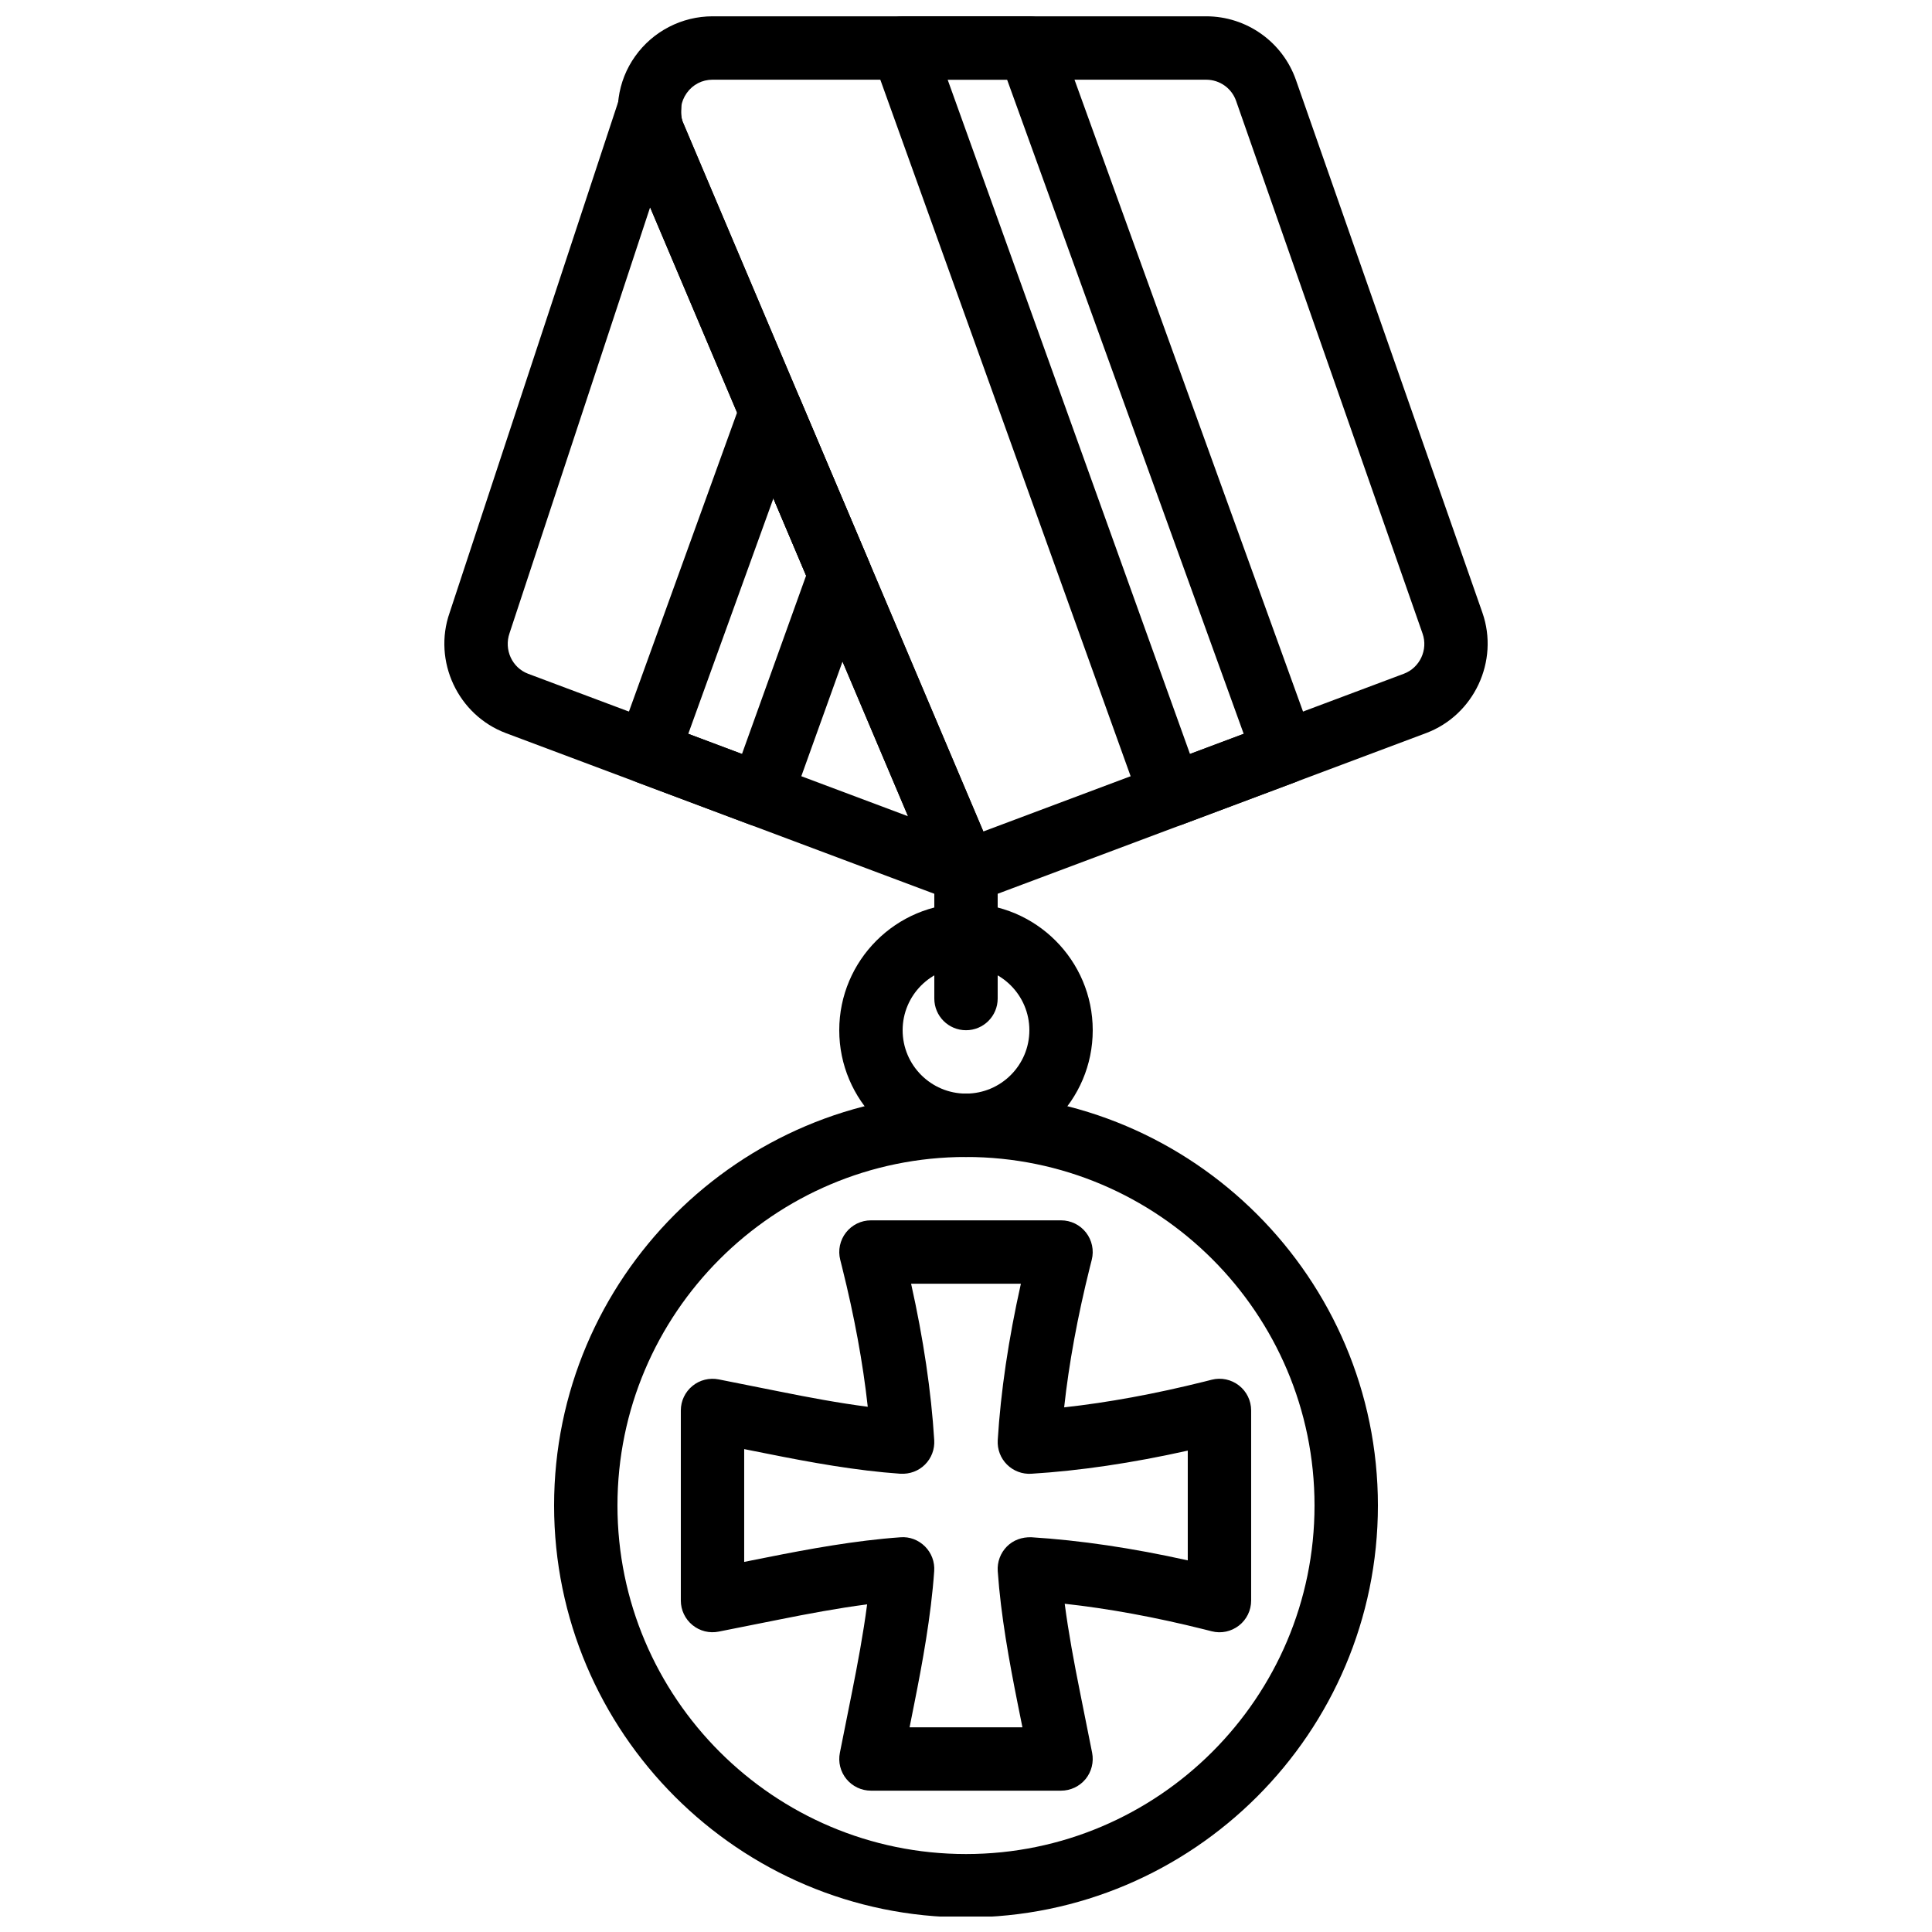
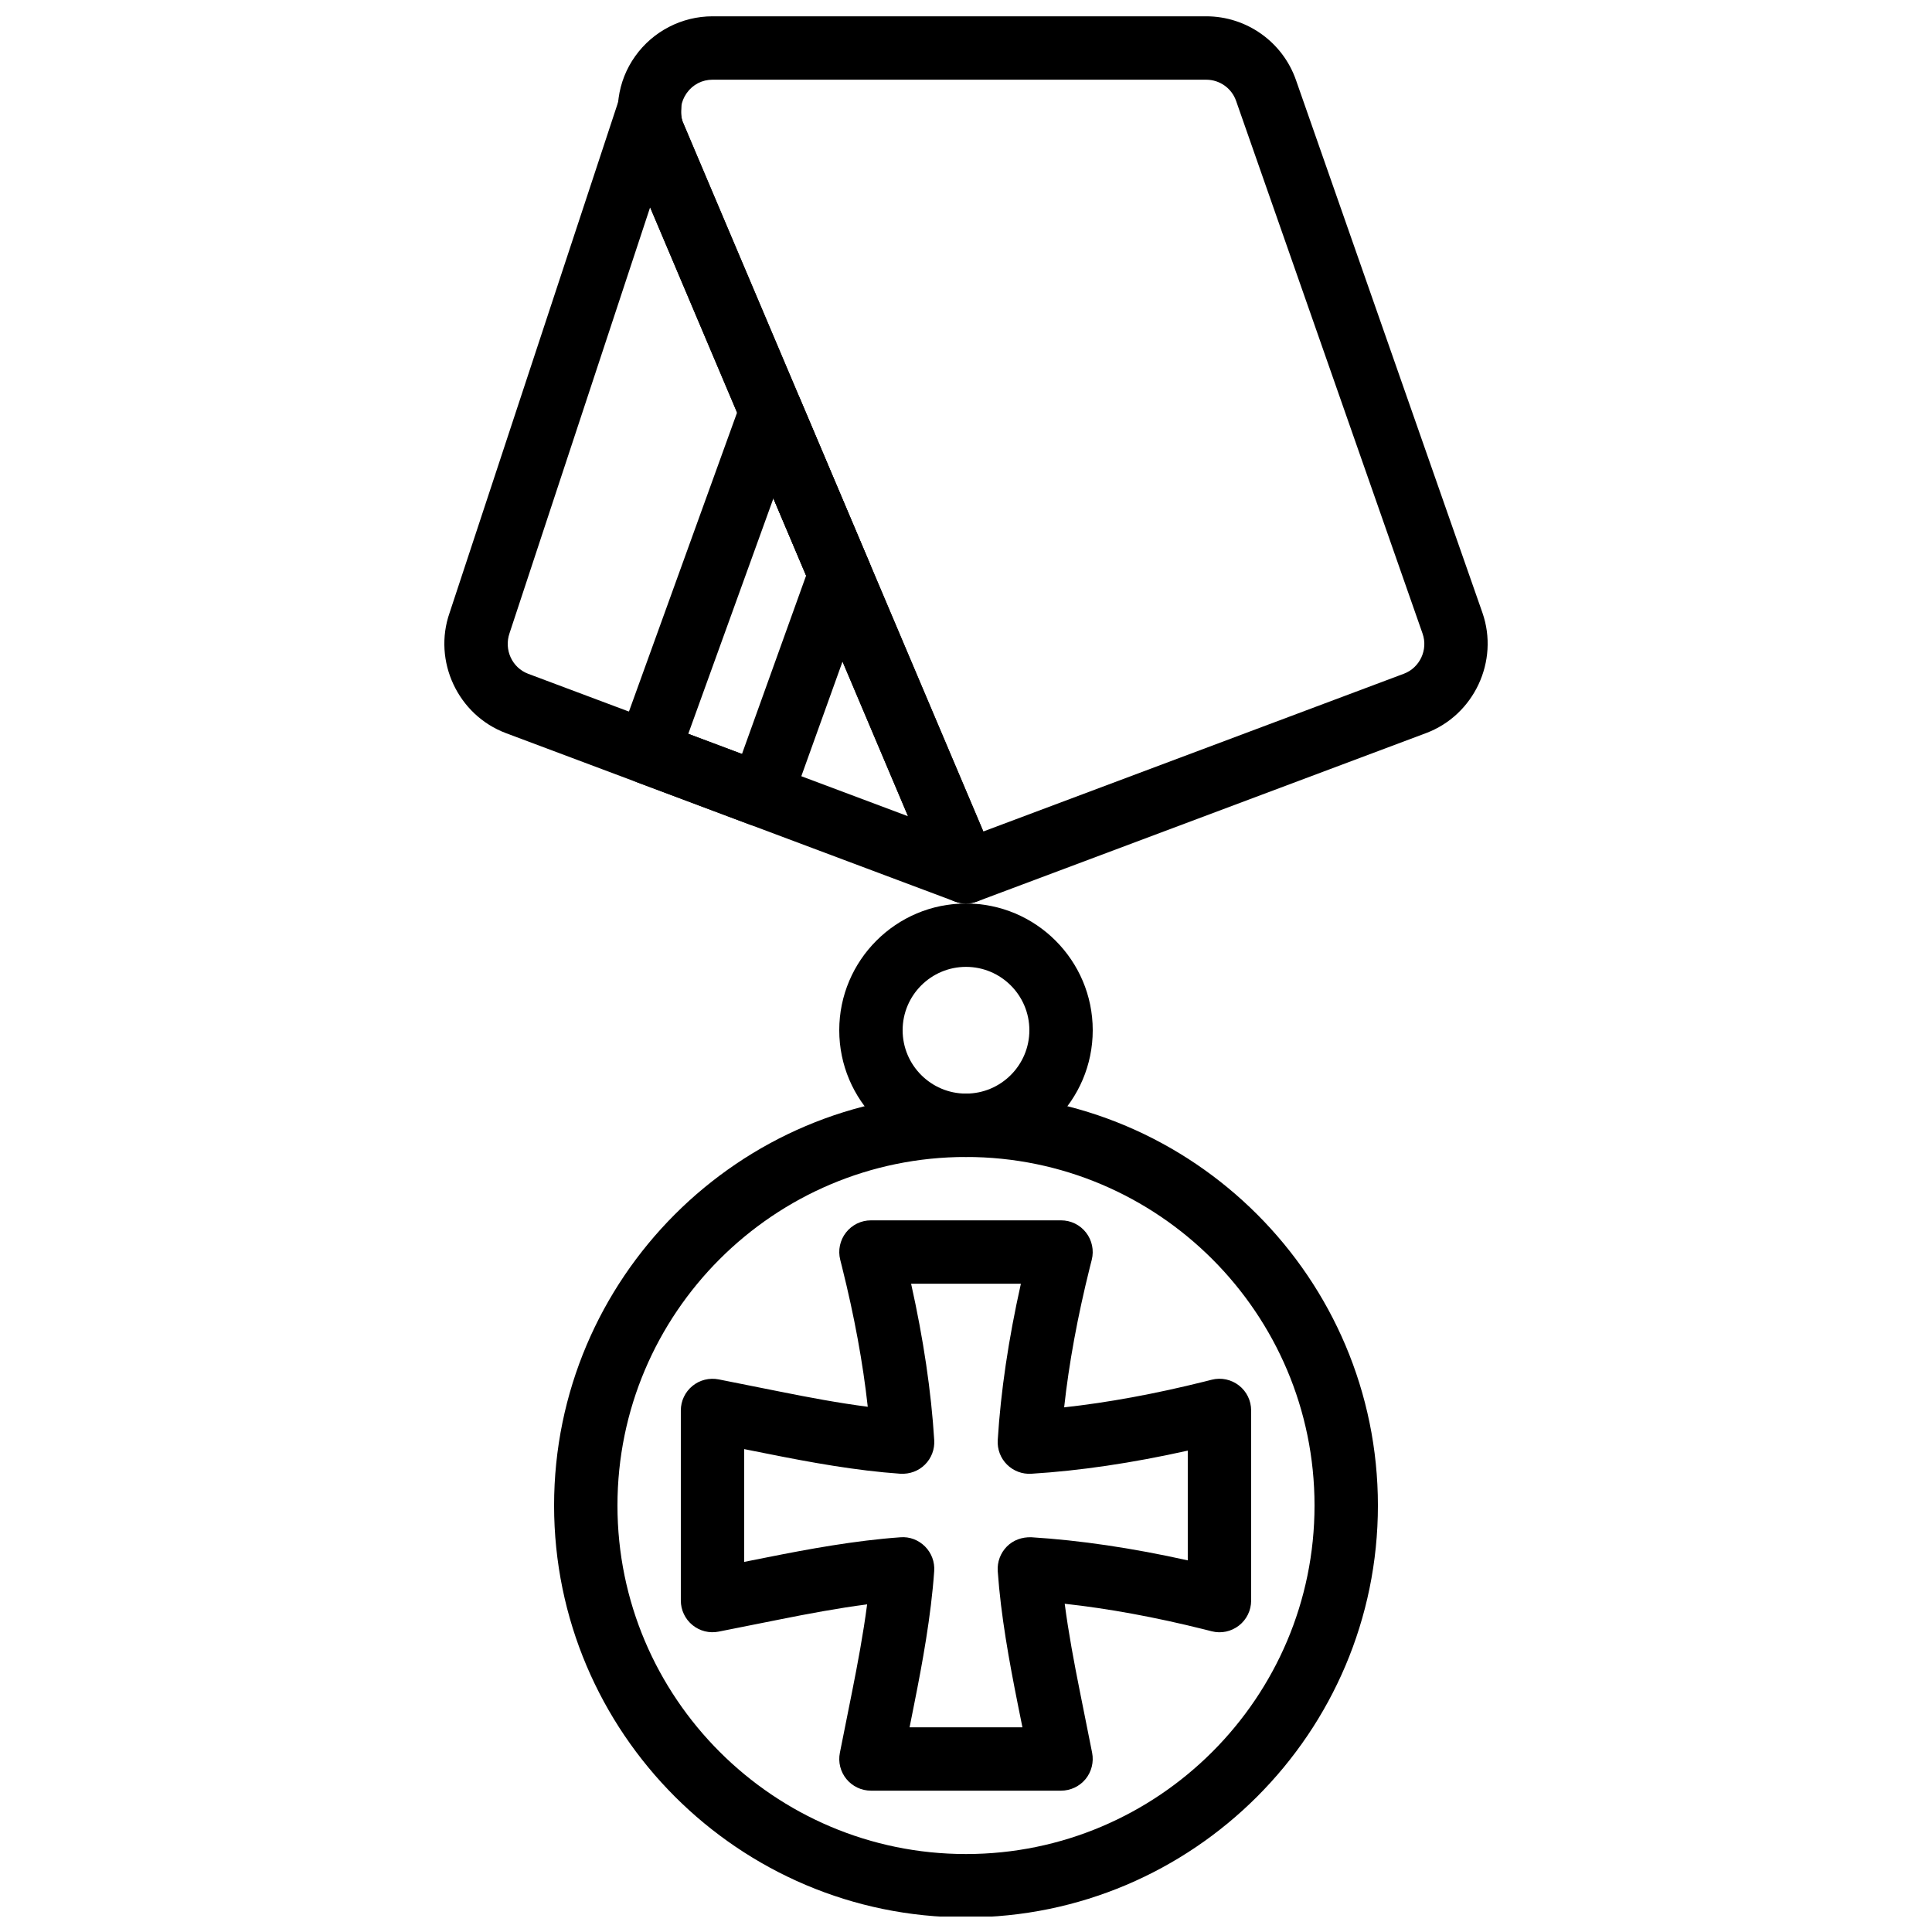
<svg xmlns="http://www.w3.org/2000/svg" width="800px" height="800px" version="1.1" viewBox="144 144 512 512">
  <defs>
    <clipPath id="c">
      <path d="m290 433h220v218.9h-220z" />
    </clipPath>
    <clipPath id="b">
      <path d="m307 148.09h232v235.91h-232z" />
    </clipPath>
    <clipPath id="a">
-       <path d="m374 148.09h119v215.91h-119z" />
+       <path d="m374 148.09h119v215.91z" />
    </clipPath>
  </defs>
  <g clip-path="url(#c)">
    <path d="m400 450.61c-50.926 0-92.367 41.438-92.367 92.363 0 50.926 41.441 92.367 92.367 92.367s92.363-41.441 92.363-92.367c0-50.926-41.438-92.363-92.363-92.363m0 201.52c-60.188 0-109.16-48.973-109.16-109.16s48.973-109.16 109.16-109.16 109.16 48.973 109.16 109.16-48.969 109.16-109.16 109.16" fill-rule="evenodd" />
  </g>
  <path d="m385.05 601.75h29.902l-1.254-6.246c-2.258-11.293-4.465-23.359-5.289-35.156-0.16-2.422 0.723-4.781 2.418-6.5 1.707-1.715 3.996-2.535 6.492-2.461 12.898 0.805 26.801 2.863 41.453 6.129v-29.086c-14.691 3.281-28.605 5.34-41.461 6.129-2.394 0.152-4.754-0.738-6.457-2.441-1.707-1.699-2.586-4.047-2.445-6.457 0.789-12.855 2.848-26.77 6.137-41.465h-29.094c3.266 14.652 5.332 28.559 6.129 41.453 0.152 2.43-0.746 4.789-2.461 6.492-1.711 1.695-4.019 2.543-6.496 2.418-11.789-0.82-23.863-3.023-35.16-5.289l-6.246-1.242v29.891l6.246-1.242c10.707-2.141 23.242-4.441 35.152-5.281 2.434-0.211 4.801 0.715 6.523 2.434 1.719 1.723 2.609 4.098 2.434 6.527-0.832 11.906-3.141 24.441-5.281 35.148zm40.137 16.793h-50.383c-2.516 0-4.894-1.133-6.488-3.07-1.598-1.949-2.234-4.504-1.738-6.973l3.258-16.297c1.418-7.137 2.93-15.121 3.961-23.031-7.906 1.031-15.887 2.543-23.031 3.973l-16.289 3.246c-2.469 0.504-5.031-0.141-6.977-1.738-1.941-1.594-3.074-3.969-3.074-6.488v-50.383c0-2.519 1.133-4.894 3.074-6.488 1.938-1.598 4.508-2.227 6.977-1.738l16.289 3.25c7.531 1.512 15.426 2.996 23.199 4.004-1.273-11.598-3.551-23.988-6.801-36.988l-0.496-1.98c-0.637-2.512-0.066-5.164 1.523-7.207 1.594-2.039 4.027-3.231 6.613-3.231h50.383c2.594 0 5.031 1.191 6.617 3.231 1.594 2.043 2.156 4.695 1.527 7.207l-0.504 1.988c-3.266 13.09-5.551 25.535-6.816 37.133 11.594-1.27 24.039-3.555 37.129-6.82l1.992-0.504c2.5-0.637 5.164-0.066 7.211 1.527 2.039 1.59 3.223 4.023 3.223 6.617v50.383c0 2.594-1.184 5.027-3.223 6.617-2.039 1.594-4.703 2.172-7.211 1.527l-1.992-0.504c-12.988-3.25-25.391-5.523-36.98-6.793 1.016 7.766 2.496 15.652 4.008 23.191l3.258 16.297c0.484 2.469-0.152 5.023-1.738 6.973-1.605 1.938-3.981 3.07-6.5 3.07z" fill-rule="evenodd" />
-   <path d="m400 417.02c-4.644 0-8.398-3.754-8.398-8.395v-33.59c0-4.641 3.754-8.395 8.398-8.395s8.395 3.754 8.395 8.395v33.59c0 4.641-3.75 8.395-8.395 8.395" fill-rule="evenodd" />
  <path d="m400 400.23c-9.262 0-16.793 7.531-16.793 16.793s7.531 16.793 16.793 16.793 16.793-7.531 16.793-16.793-7.531-16.793-16.793-16.793m0 50.383c-18.523 0-33.59-15.066-33.59-33.59 0-18.523 15.066-33.586 33.59-33.586s33.586 15.062 33.586 33.586c0 18.523-15.062 33.59-33.586 33.59" fill-rule="evenodd" />
  <g clip-path="url(#b)">
    <path d="m332.84 165.12c-2.754 0-5.246 1.285-6.836 3.523-1.602 2.242-2.004 5.023-1.098 7.617l79.684 188.09 111.42-41.793h0.008c4.242-1.586 6.477-6.356 4.981-10.637l-49.422-141.18c-1.168-3.359-4.352-5.617-7.918-5.617zm67.16 218.32c-3.285 0-6.383-1.93-7.734-5.121l-83.035-196.04c-2.856-8.211-1.629-16.75 3.098-23.375 4.711-6.625 12.375-10.582 20.512-10.582h130.82c10.695 0 20.25 6.785 23.777 16.871l49.418 141.18c4.481 12.832-2.219 27.141-14.941 31.91l-118.96 44.617c-0.98 0.355-1.973 0.531-2.953 0.531z" fill-rule="evenodd" />
  </g>
  <g clip-path="url(#a)">
-     <path d="m395.14 165.12 64.219 178.69 14.234-5.332-62.699-173.36zm59.199 197.94c-1.211 0-2.41-0.262-3.527-0.781-2.043-0.941-3.621-2.66-4.383-4.777l-71.133-197.94c-0.922-2.57-0.535-5.434 1.035-7.668 1.57-2.242 4.141-3.57 6.867-3.57h33.59c3.535 0 6.691 2.219 7.898 5.543l67.52 186.7c1.562 4.316-0.645 9.102-4.945 10.715l-29.977 11.242c-0.949 0.355-1.949 0.531-2.945 0.531z" fill-rule="evenodd" />
-   </g>
+     </g>
  <path d="m326.4 338.47 14.234 5.34 16.996-47.281-8.668-20.457zm19.254 24.586c-0.996 0-1.996-0.184-2.953-0.539l-29.969-11.242c-4.309-1.613-6.508-6.391-4.945-10.715l32.664-90.324c1.164-3.25 4.215-5.441 7.664-5.543 3.672-0.133 6.617 1.941 7.961 5.125l18.297 43.184c0.824 1.938 0.883 4.121 0.168 6.113l-20.984 58.383c-0.754 2.117-2.332 3.836-4.375 4.777-1.117 0.512-2.316 0.781-3.527 0.781z" fill-rule="evenodd" />
  <path d="m316.29 198.94-37.25 112.84c-1.535 4.426 0.691 9.188 4.93 10.781l100.67 37.754zm83.707 184.5c-0.988 0-1.988-0.18-2.953-0.539l-118.97-44.613c-12.711-4.777-19.414-19.086-14.922-31.906l45.051-136.52c1.316-4.016 5.484-6.426 9.574-5.609 4.144 0.805 7.051 4.566 6.773 8.789-0.074 1.176 0.008 2.144 0.285 3.008l82.895 195.71c1.309 3.09 0.648 6.656-1.68 9.082-1.613 1.68-3.812 2.59-6.055 2.59z" fill-rule="evenodd" />
</svg>